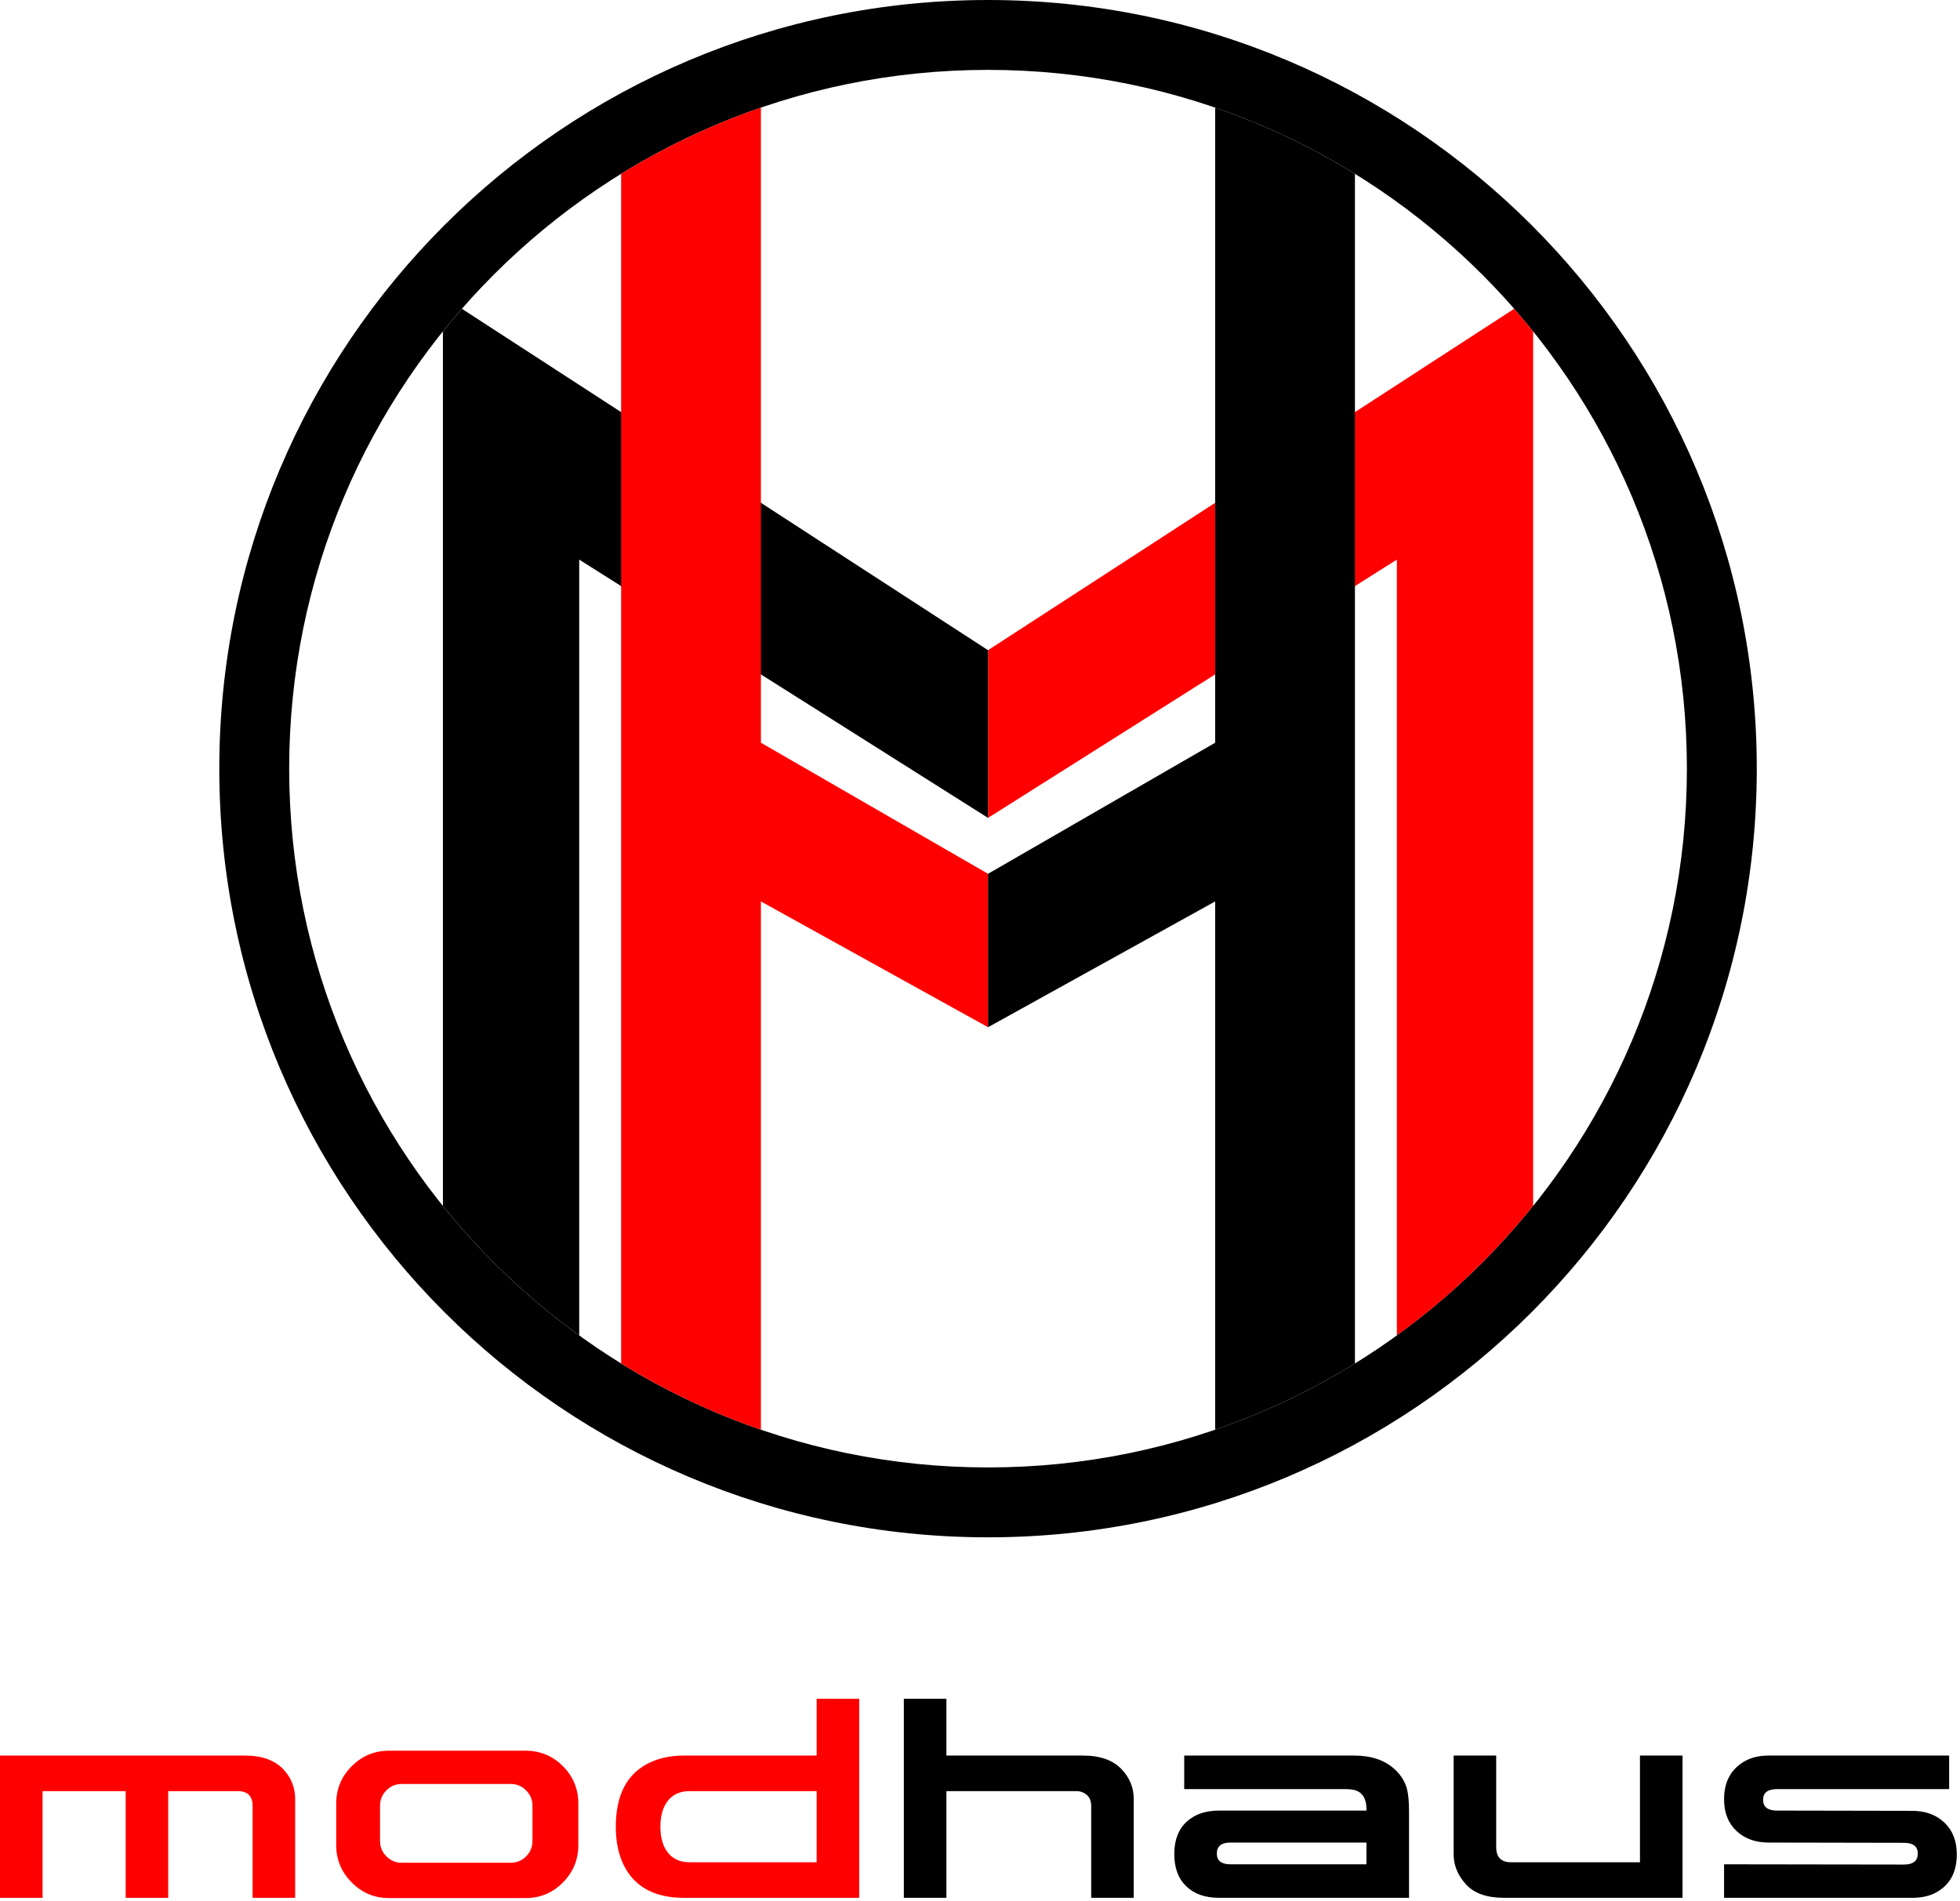
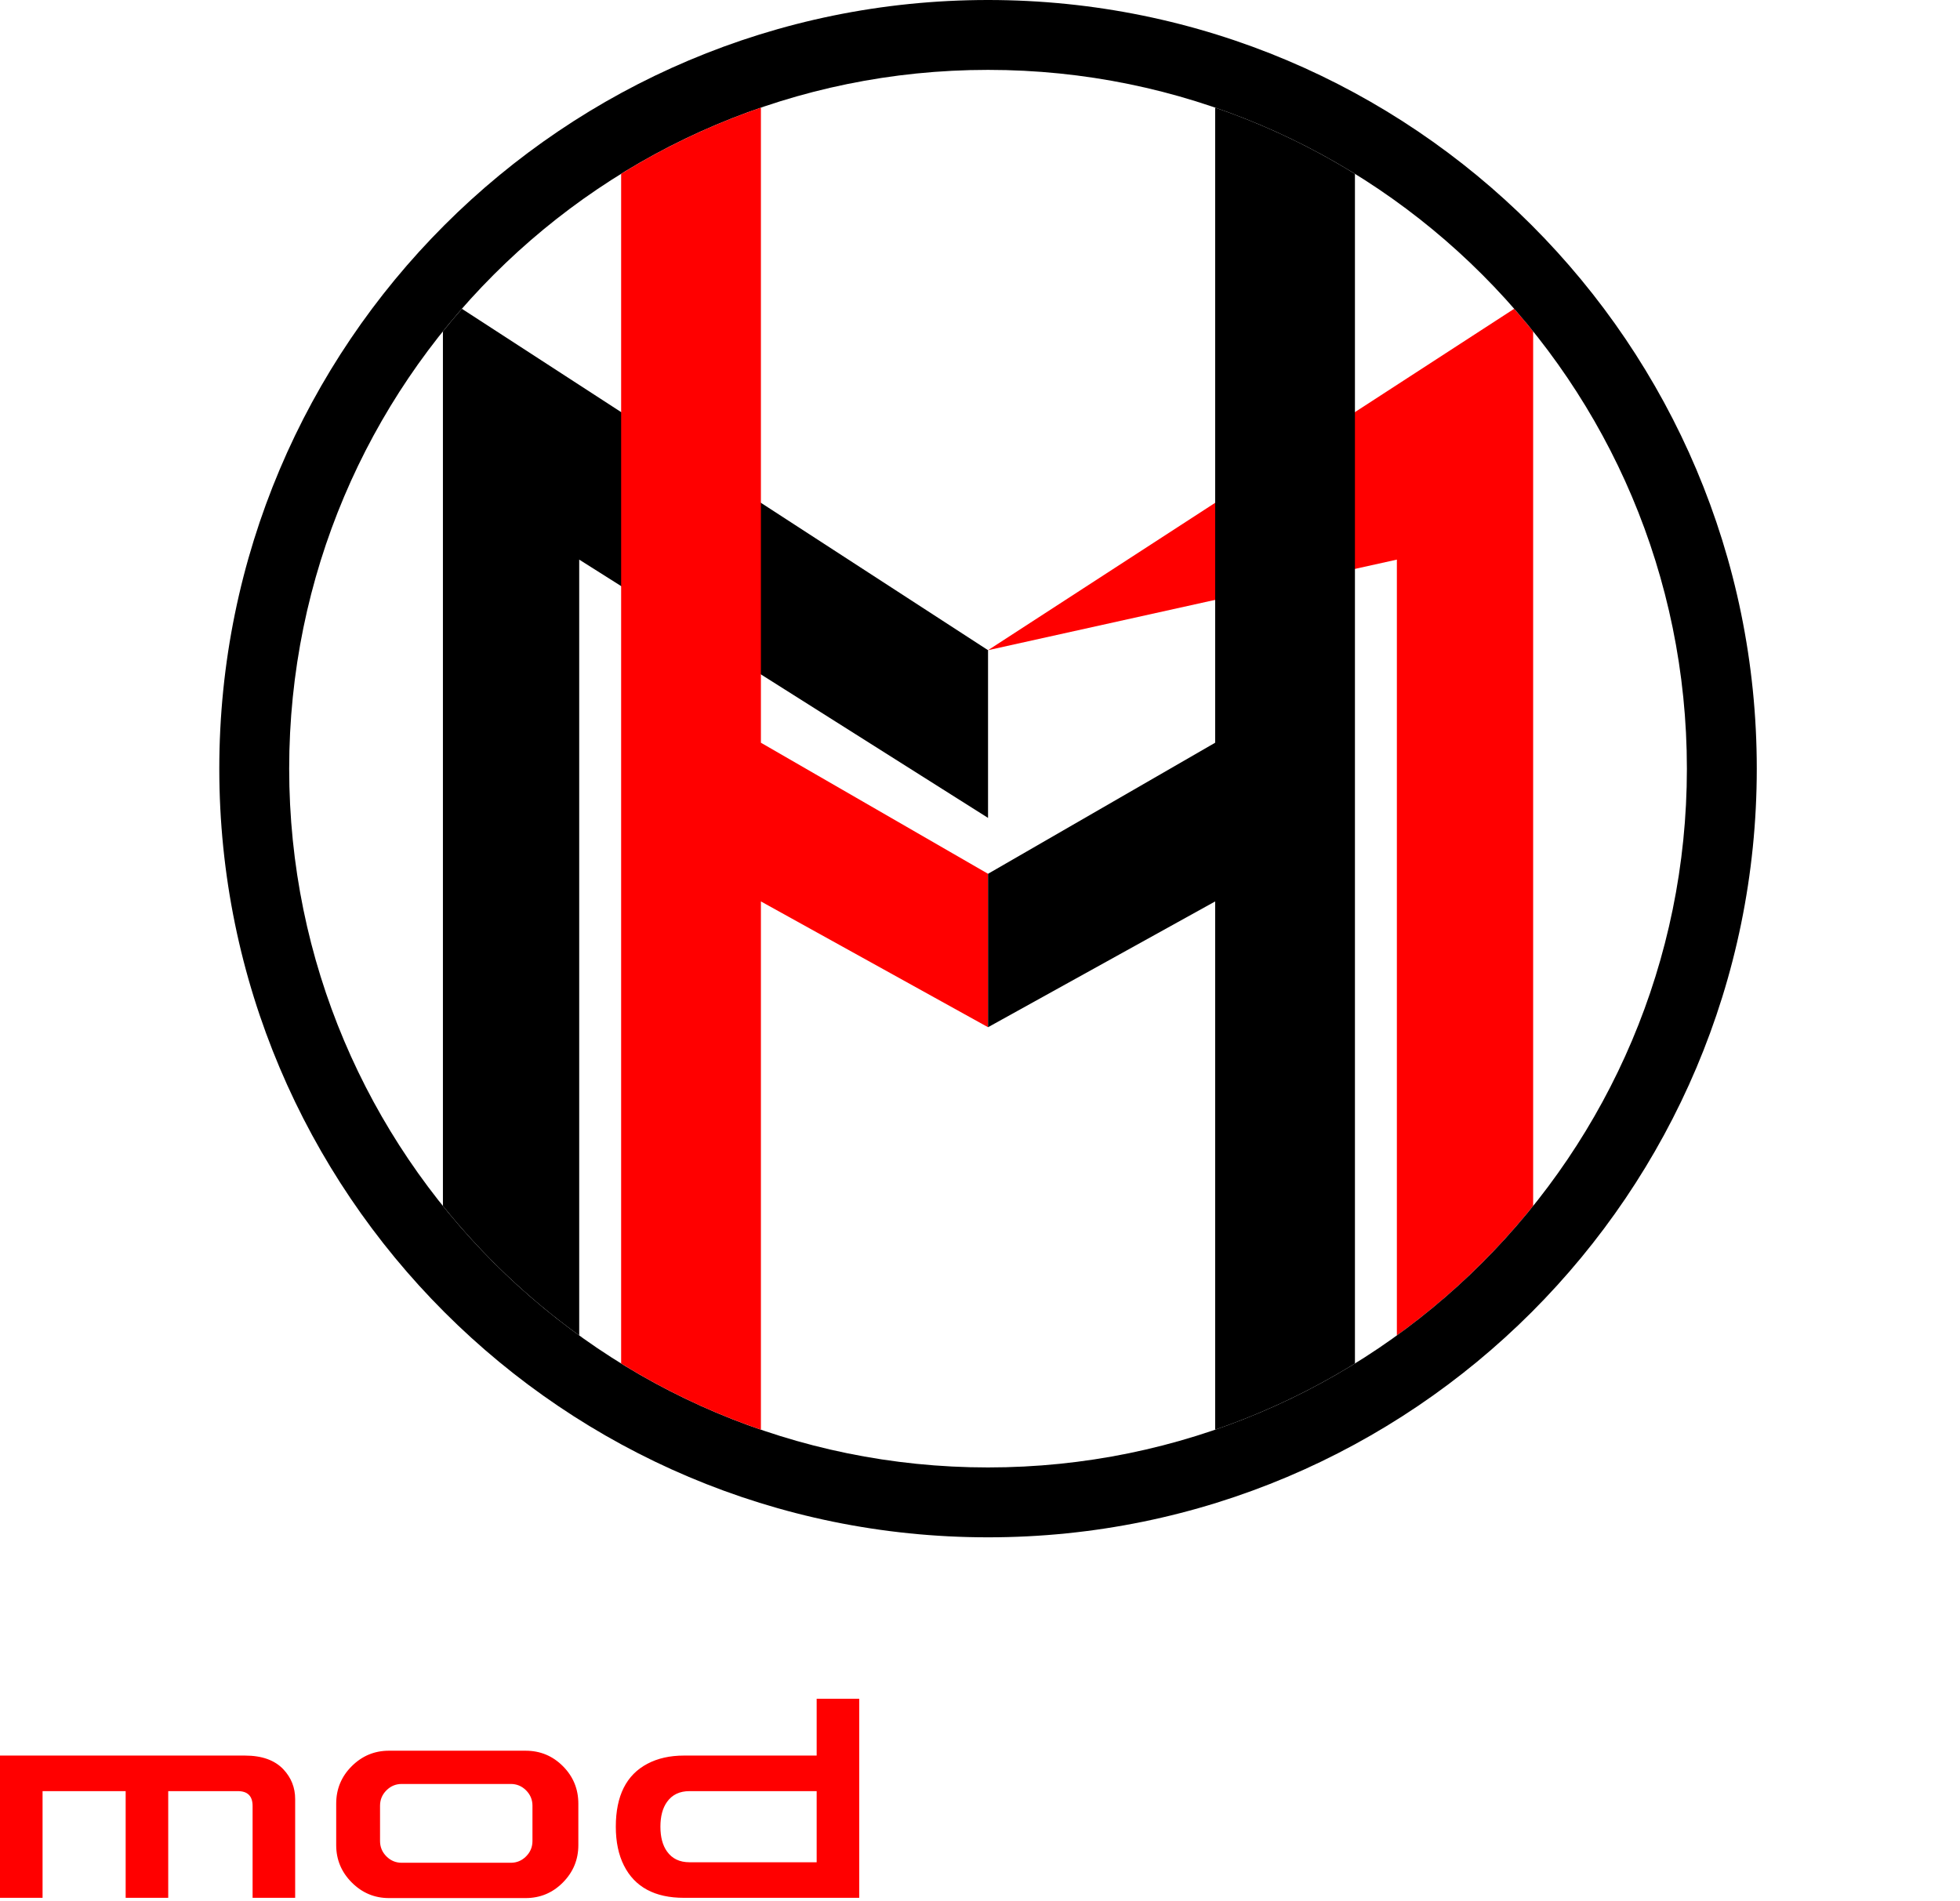
<svg xmlns="http://www.w3.org/2000/svg" width="530" height="514" viewBox="0 0 530 514" fill="none">
-   <path d="M414.574 326.121V89.627C412.907 87.552 411.201 85.509 409.449 83.507L267.173 175.834V221.188L377.724 151.338V361.143C391.525 351.169 403.924 339.379 414.574 326.121Z" fill="#FF0000" />
+   <path d="M414.574 326.121V89.627C412.907 87.552 411.201 85.509 409.449 83.507L267.173 175.834L377.724 151.338V361.143C391.525 351.169 403.924 339.379 414.574 326.121Z" fill="#FF0000" />
  <path fill-rule="evenodd" clip-rule="evenodd" d="M267.173 415.748C381.979 415.748 475.047 322.68 475.047 207.874C475.047 93.068 381.979 0 267.173 0C152.367 0 59.299 93.068 59.299 207.874C59.299 322.68 152.367 415.748 267.173 415.748ZM267.173 396.85C371.541 396.85 456.149 312.243 456.149 207.874C456.149 103.505 371.541 18.898 267.173 18.898C162.804 18.898 78.197 103.505 78.197 207.874C78.197 312.243 162.804 396.85 267.173 396.85Z" fill="black" />
  <path d="M119.771 326.121V89.627C121.439 87.552 123.145 85.509 124.897 83.507L267.173 175.834V221.188L156.622 151.338V361.143C142.821 351.169 130.421 339.379 119.771 326.121Z" fill="black" />
  <path d="M167.961 368.729V47.019C179.761 39.726 192.421 33.694 205.756 29.111V200.86L267.174 236.306V277.796L205.756 243.78V386.637C192.421 382.054 179.761 376.022 167.961 368.729Z" fill="#FF0000" />
  <path d="M366.385 368.729V47.019C354.586 39.726 341.925 33.694 328.59 29.111V200.86L267.173 236.306V277.796L328.59 243.78V386.637C341.925 382.054 354.586 376.022 366.385 368.729Z" fill="black" />
  <path d="M68.304 488.401C68.304 485.726 66.971 484.388 64.306 484.388H45.49V513.24H33.98V484.388H11.51V513.24H0V474.771H66.236C70.831 474.771 74.3 476.016 76.644 478.507C78.757 480.767 79.814 483.442 79.814 486.533V513.24H68.304V488.401ZM105.178 473.456H142.122C146.073 473.456 149.439 474.852 152.219 477.642C154.999 480.433 156.389 483.812 156.389 487.778V498.987C156.389 502.908 154.999 506.275 152.219 509.088C149.439 511.902 146.073 513.309 142.122 513.309H105.178C101.272 513.309 97.918 511.902 95.115 509.088C92.312 506.275 90.911 502.908 90.911 498.987V487.778C90.911 483.812 92.312 480.433 95.115 477.642C97.918 474.852 101.272 473.456 105.178 473.456ZM108.624 482.451C107.016 482.451 105.638 483.027 104.489 484.18C103.34 485.334 102.766 486.717 102.766 488.332V497.88C102.766 499.494 103.34 500.878 104.489 502.031C105.638 503.184 107.016 503.761 108.624 503.761H138.124C139.732 503.761 141.111 503.184 142.26 502.031C143.409 500.878 143.983 499.494 143.983 497.88V488.332C143.983 486.717 143.409 485.334 142.26 484.18C141.111 483.027 139.732 482.451 138.124 482.451H108.624ZM184.924 513.24C177.066 513.24 171.667 510.334 168.726 504.522C167.256 501.616 166.521 498.11 166.521 494.005C166.521 485.656 169.37 479.983 175.067 476.985C177.87 475.509 181.155 474.771 184.924 474.771H220.833V459.411H232.343V513.24H184.924ZM186.44 484.388C183.775 484.388 181.753 485.357 180.374 487.294C179.179 488.954 178.582 491.192 178.582 494.005C178.582 496.819 179.179 499.056 180.374 500.717C181.753 502.654 183.775 503.622 186.44 503.622H220.833V484.388H186.44Z" fill="#FF0000" />
-   <path d="M255.915 484.388V513.24H244.405V459.411H255.915V474.771H292.928C297.523 474.771 300.992 476.016 303.335 478.507C305.495 480.813 306.575 483.488 306.575 486.533V513.24H295.065V488.401C295.065 487.11 294.674 486.118 293.893 485.426C293.112 484.734 292.17 484.388 291.067 484.388H255.915ZM320.222 483.835V474.771H366.194C370.744 474.771 374.35 475.97 377.016 478.369C378.67 479.845 379.796 481.575 380.393 483.558C380.807 485.034 381.013 487.11 381.013 489.785V513.24H329.665C325.897 513.24 322.933 512.202 320.773 510.126C318.614 508.051 317.534 505.145 317.534 501.408C317.534 497.672 318.625 494.778 320.808 492.725C322.99 490.673 325.943 489.646 329.665 489.646H369.503V489.301C369.503 486.441 368.446 484.711 366.332 484.111C365.689 483.927 364.701 483.835 363.369 483.835H320.222ZM369.503 504.176V498.295H332.697C330.262 498.295 329.044 499.287 329.044 501.27C329.044 503.207 330.262 504.176 332.697 504.176H369.503ZM404.585 499.541C404.585 502.262 405.918 503.622 408.583 503.622H443.458V474.771H454.969V513.24H406.722C402.035 513.24 398.589 512.018 396.383 509.573C394.178 507.128 393.075 504.43 393.075 501.478V474.771H404.585V499.541ZM478.265 498.295C474.681 498.295 471.775 497.246 469.546 495.147C467.318 493.048 466.203 490.2 466.203 486.602C466.203 481.851 468.064 478.415 471.787 476.293C473.578 475.278 475.738 474.771 478.265 474.771H527.064V483.835H480.54C478.013 483.835 476.749 484.803 476.749 486.74C476.749 488.678 478.013 489.646 480.54 489.646L517.07 489.716C520.654 489.716 523.56 490.777 525.788 492.898C528.017 495.02 529.131 497.88 529.131 501.478C529.131 506.321 527.27 509.757 523.549 511.787C521.803 512.756 519.643 513.24 517.07 513.24H466.203V504.176L514.795 504.245C517.322 504.245 518.586 503.254 518.586 501.27C518.586 499.333 517.322 498.364 514.795 498.364L478.265 498.295Z" fill="black" />
</svg>